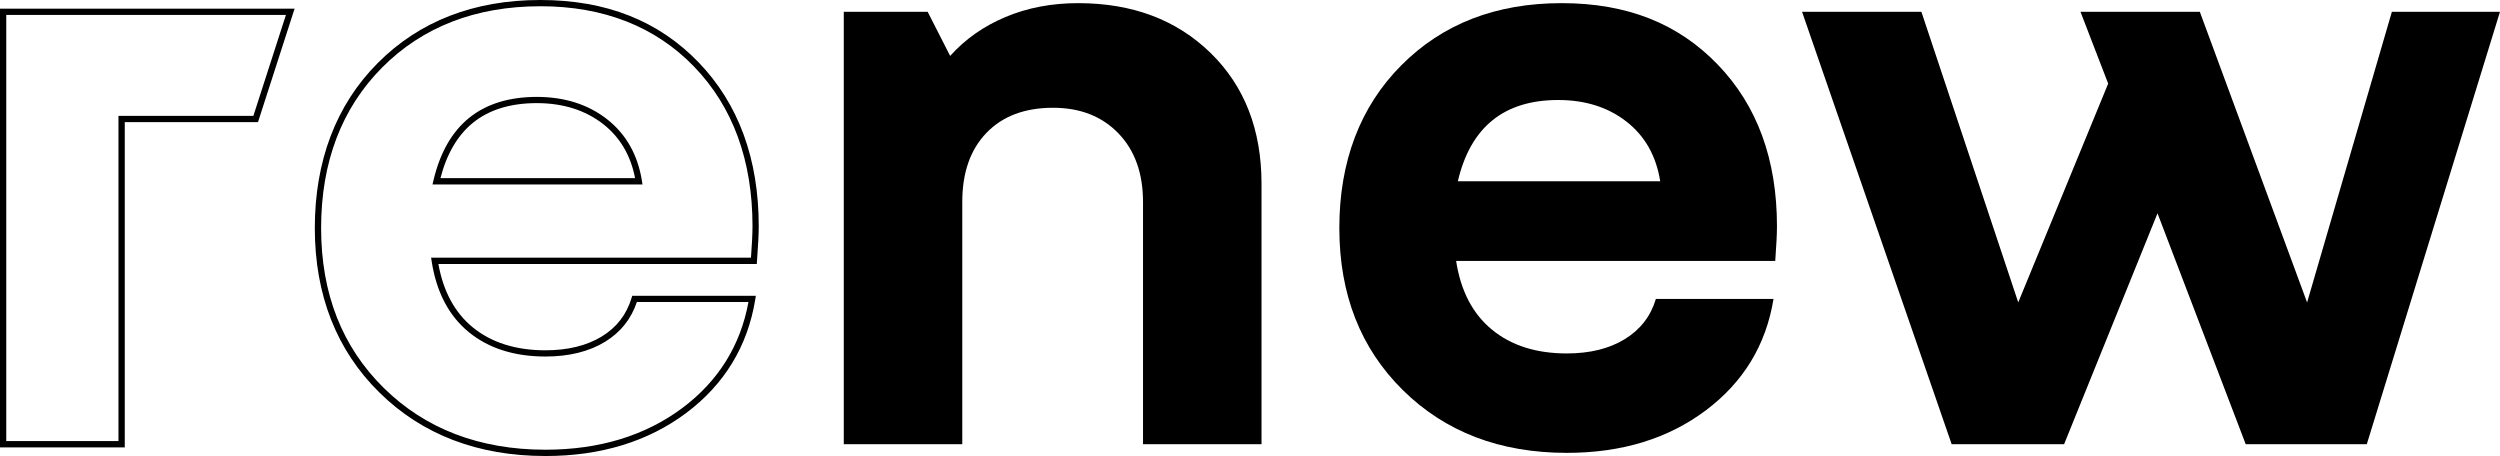
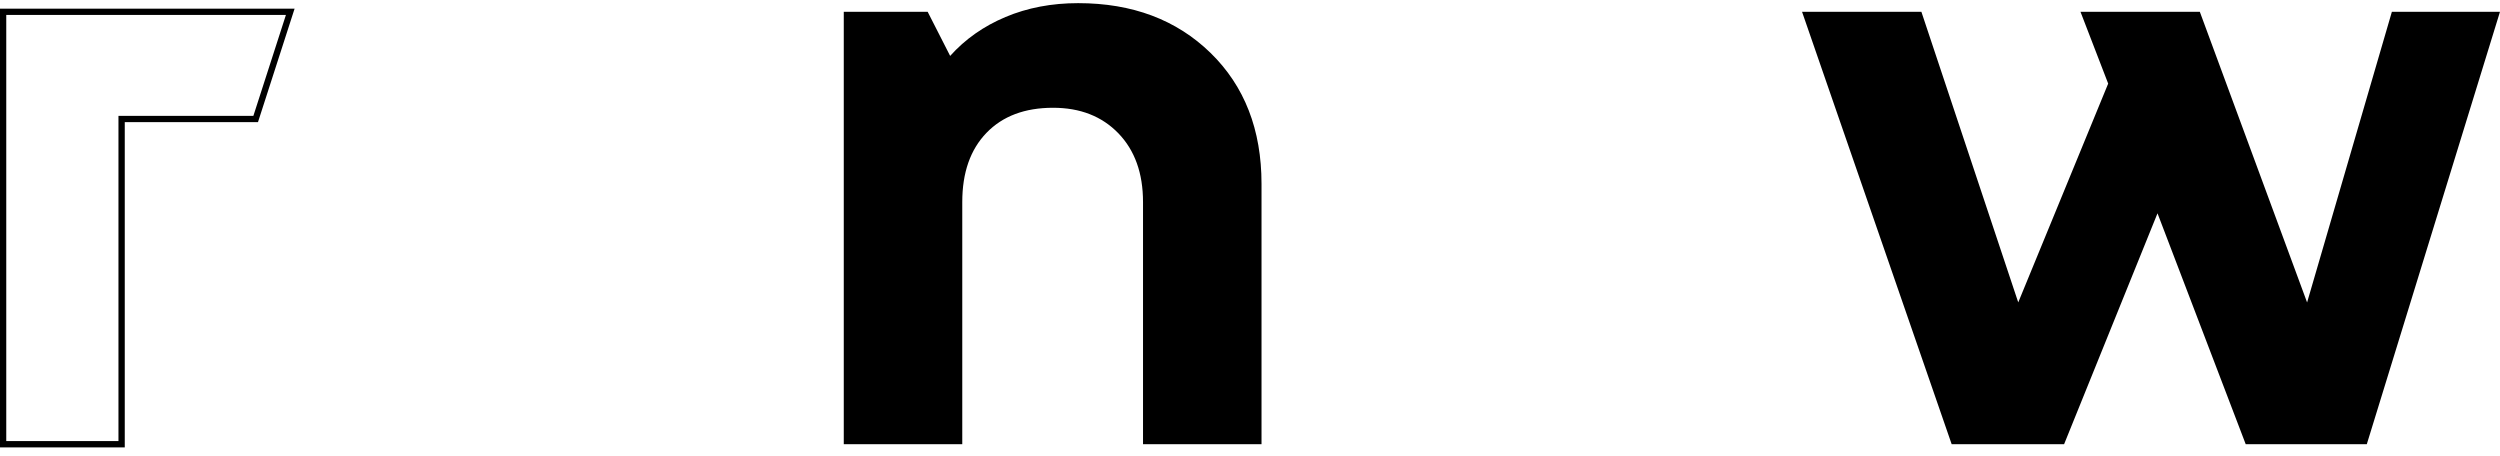
<svg xmlns="http://www.w3.org/2000/svg" id="Capa_2" viewBox="0 0 682.71 124.53">
  <g id="Capa_1-2">
    <path d="M34.07,122.17H0V2.36h80.45l-10,31h-36.38v88.81ZM1.71,120.45h30.64s0-88.8,0-88.8h36.84l8.89-27.57H1.71v116.38Z" />
-     <path d="M148.94,124.53c-18.41,0-33.68-5.84-45.36-17.37-11.69-11.53-17.61-26.63-17.61-44.89s5.77-33.56,17.14-45.01C114.48,5.81,129.42,0,147.53,0s32.34,5.73,43.25,17.03c10.89,11.3,16.42,26.36,16.42,44.76,0,1.09-.04,2.38-.12,3.94-.09,1.59-.21,3.46-.36,5.57l-.06.8h-86.94c1.33,7.46,4.47,13.26,9.34,17.26,5.09,4.18,11.78,6.3,19.89,6.3,6.11,0,11.28-1.27,15.38-3.77,4.05-2.47,6.78-6,8.13-10.5l.18-.61h33.77l-.16.99c-2.08,12.77-8.43,23.2-18.87,31.02-10.42,7.79-23.34,11.74-38.42,11.74ZM147.53,1.71c-17.63,0-32.17,5.64-43.2,16.75-11.04,11.12-16.64,25.85-16.64,43.8s5.75,32.48,17.1,43.67c11.35,11.2,26.21,16.88,44.16,16.88,14.7,0,27.28-3.84,37.4-11.4,9.81-7.34,15.87-17.06,18.04-28.93h-30.48c-1.53,4.62-4.45,8.27-8.68,10.86-4.37,2.67-9.84,4.02-16.27,4.02-8.51,0-15.57-2.25-20.97-6.69-5.42-4.44-8.82-10.94-10.11-19.31l-.15-.99h87.35c.12-1.78.22-3.37.3-4.74.08-1.53.12-2.79.12-3.85,0-17.95-5.36-32.61-15.94-43.57-10.57-10.95-24.71-16.51-42.01-16.51ZM175.46,50.37h-57.35l.25-1.05c1.77-7.56,5.04-13.32,9.74-17.12,4.7-3.81,10.92-5.74,18.49-5.74s14.01,2.05,19.18,6.09c5.19,4.06,8.4,9.72,9.53,16.84l.16.99ZM120.28,48.65h53.15c-1.19-6.21-4.12-11.17-8.72-14.77-4.87-3.8-10.97-5.72-18.13-5.72s-13.02,1.8-17.41,5.36c-4.18,3.38-7.17,8.47-8.89,15.13Z" />
    <path d="M287.58,29.43c-7.72,0-13.78,2.28-18.19,6.85-4.41,4.57-6.61,10.86-6.61,18.89v66.13h-32.36V3.22h22.91l6.14,12.05c4.09-4.56,9.13-8.11,15.12-10.63,5.98-2.52,12.6-3.78,19.84-3.78,14.8,0,26.84,4.53,36.14,13.58,9.29,9.06,13.93,20.98,13.93,35.78v71.09h-32.36V55.18c0-7.87-2.24-14.13-6.73-18.78-4.49-4.64-10.43-6.97-17.83-6.97Z" />
-     <path d="M452.2,81.63h32.12c-2.05,12.6-8.23,22.75-18.54,30.47-10.31,7.72-22.95,11.57-37.91,11.57-18.27,0-33.18-5.71-44.76-17.12-11.57-11.41-17.36-26.18-17.36-44.28s5.63-33.07,16.89-44.4c11.26-11.34,25.86-17.01,43.81-17.01s31.84,5.59,42.63,16.77c10.78,11.18,16.18,25.9,16.18,44.17,0,1.1-.04,2.4-.12,3.9-.08,1.5-.2,3.35-.35,5.55h-87.15c1.26,8.19,4.52,14.45,9.8,18.78,5.27,4.33,12.08,6.49,20.43,6.49,6.3,0,11.57-1.3,15.82-3.9,4.25-2.6,7.09-6.26,8.5-10.98ZM425.51,27.31c-7.4,0-13.38,1.85-17.95,5.55-4.57,3.7-7.72,9.25-9.45,16.65h55.27c-1.1-6.93-4.17-12.36-9.21-16.3-5.04-3.93-11.26-5.9-18.66-5.9Z" />
    <path d="M646.34,121.31h-33.07l-24.09-63.06-25.51,63.06h-30.7L492.11,3.22h32.59l26.45,79.36,24.56-59.75-7.56-19.6h32.59l29.29,79.36,23.15-79.36h29.52l-36.37,118.09Z" />
  </g>
</svg>